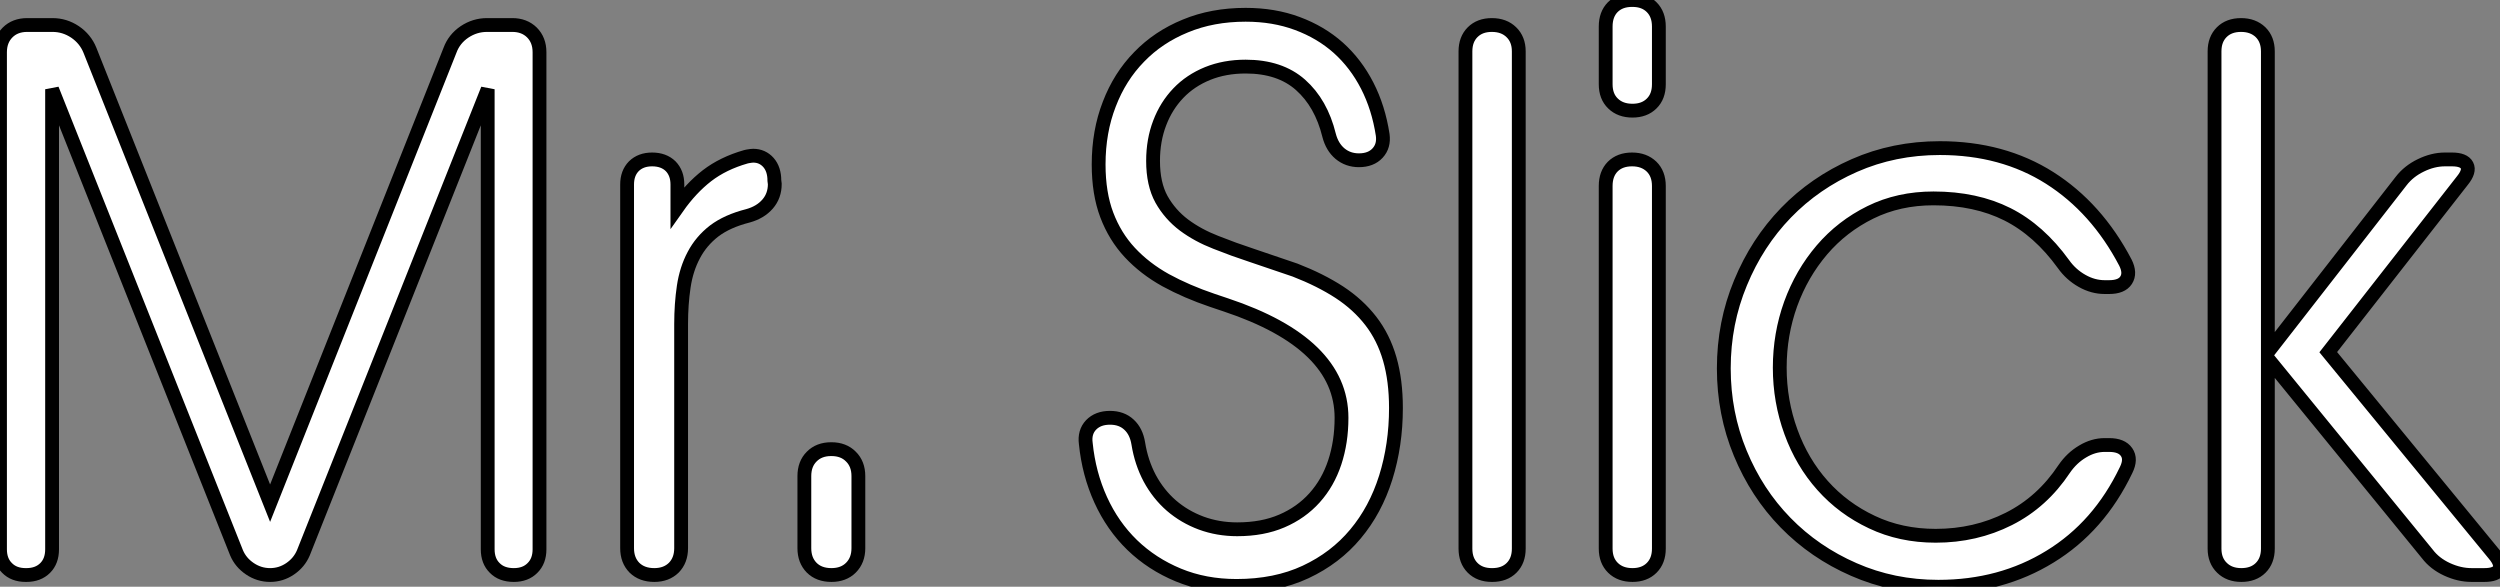
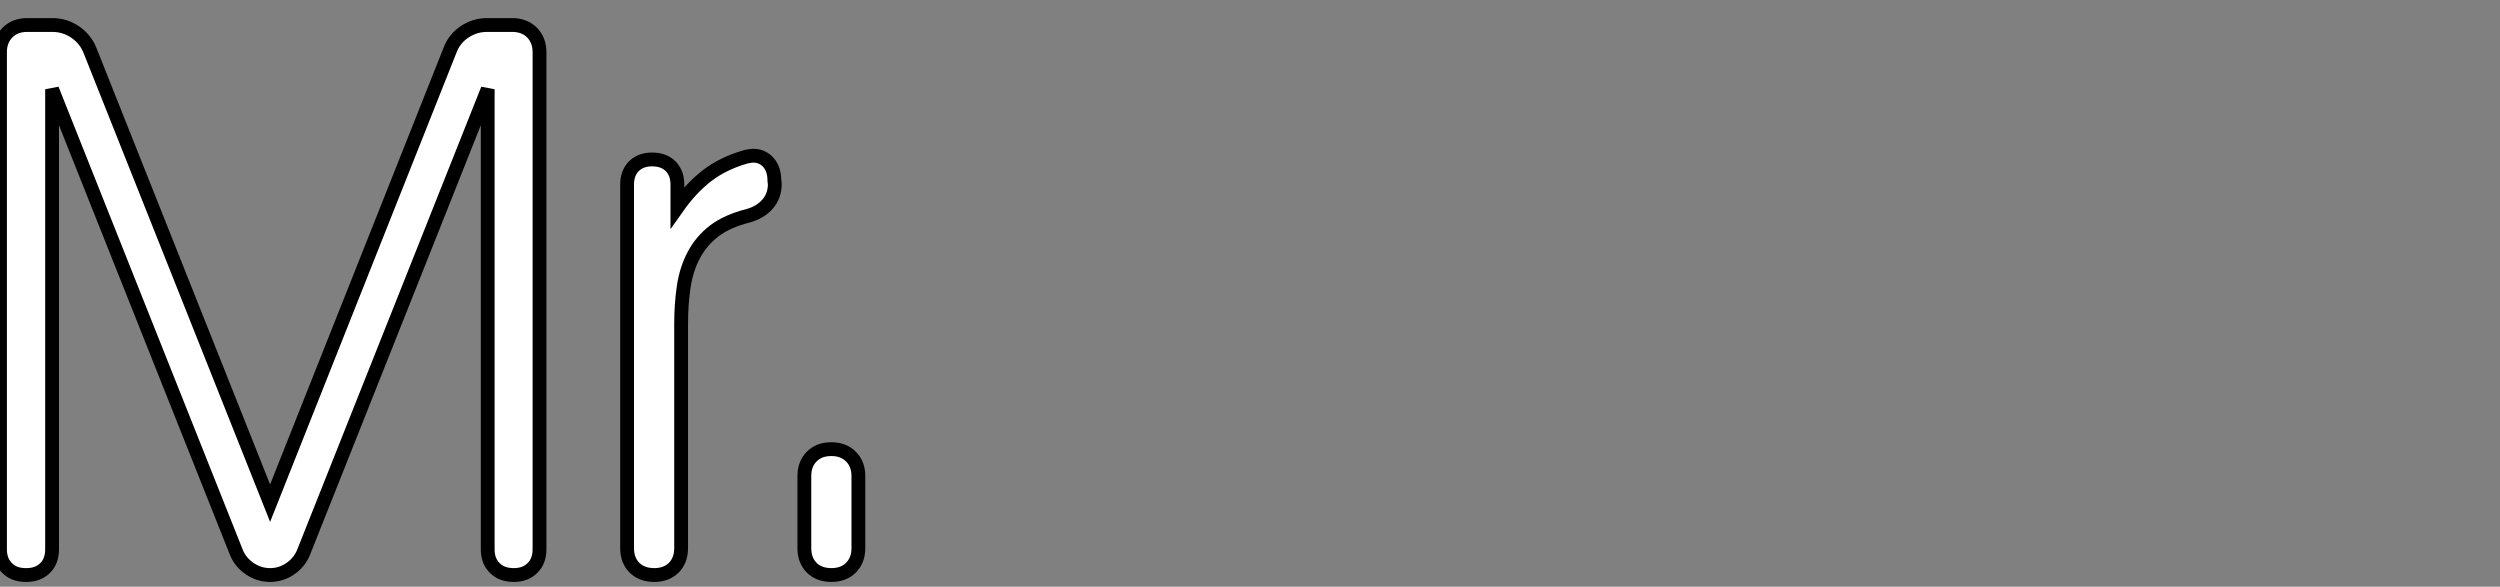
<svg xmlns="http://www.w3.org/2000/svg" viewBox="3.91 -41.62 180.952 42.47">
  <rect x="3.91" y="-41.62" width="180.952" height="42.47" fill="#808080" stroke="none" />
  <path d="M5.82 0L5.77 0Q4.92 0 4.42-0.51Q3.91-1.01 3.91-1.86L3.91-1.86L3.91-37.84Q3.91-38.72 4.46-39.27Q5.00-39.81 5.88-39.81L5.88-39.81L7.71-39.81Q8.59-39.81 9.34-39.31Q10.09-38.80 10.42-37.98L10.42-37.98L23.46-5.20L36.48-37.98Q36.78-38.80 37.53-39.31Q38.28-39.81 39.16-39.81L39.16-39.81L40.99-39.81Q41.86-39.81 42.41-39.27Q42.96-38.72 42.96-37.84L42.96-37.84L42.96-1.86Q42.96-1.01 42.45-0.51Q41.95 0 41.10 0L41.10 0Q40.22 0 39.72-0.51Q39.21-1.01 39.21-1.86L39.21-1.86L39.21-35.16L25.87-1.61Q25.57-0.90 24.91-0.45Q24.25 0 23.46 0L23.46 0Q22.67 0 22.00-0.45Q21.33-0.90 21.03-1.61L21.03-1.61L7.68-35.16L7.68-1.86Q7.68-1.01 7.18-0.51Q6.67 0 5.82 0L5.82 0ZM53.21-18.16L53.21-1.94Q53.21-1.07 52.68-0.53Q52.14 0 51.27 0L51.27 0Q50.37 0 49.83-0.53Q49.30-1.07 49.30-1.94L49.30-1.94L49.30-28.27Q49.30-29.09 49.79-29.59Q50.29-30.08 51.11-30.08L51.11-30.08Q51.95-30.08 52.45-29.59Q52.94-29.09 52.94-28.27L52.94-28.27L52.94-26.61Q53.92-28 55.08-28.90Q56.25-29.80 57.89-30.27L57.89-30.27L58.02-30.30Q58.30-30.35 58.43-30.35L58.43-30.35Q59.09-30.35 59.53-29.86Q59.96-29.37 59.96-28.55L59.96-28.55L59.99-28.30Q59.99-27.45 59.47-26.85Q58.95-26.25 58.05-26.00L58.05-26.00Q56.55-25.62 55.60-24.90Q54.66-24.17 54.13-23.16Q53.59-22.15 53.40-20.88Q53.21-19.61 53.21-18.16L53.21-18.16ZM64.07-9.11L64.09-9.11Q64.97-9.11 65.50-8.57Q66.04-8.04 66.04-7.16L66.04-7.16L66.04-1.94Q66.04-1.07 65.50-0.53Q64.97 0 64.09 0L64.09 0Q63.19 0 62.66-0.53Q62.13-1.07 62.13-1.94L62.13-1.94L62.13-7.16Q62.13-8.04 62.66-8.57Q63.19-9.11 64.07-9.11L64.07-9.11Z" fill="white" stroke="black" transform="scale(1,1)" />
-   <path d="M82.50-9.52L82.50-9.52Q82.39-10.34 82.88-10.86Q83.38-11.38 84.25-11.38L84.25-11.38Q85.10-11.38 85.63-10.88Q86.16-10.39 86.30-9.52L86.30-9.52Q86.52-8.15 87.13-7Q87.75-5.85 88.69-5.03Q89.64-4.21 90.85-3.76Q92.07-3.31 93.46-3.31L93.46-3.31Q95.30-3.31 96.69-3.91Q98.09-4.51 99.06-5.59Q100.03-6.67 100.52-8.15Q101.01-9.63 101.01-11.38L101.01-11.38Q101.01-16.76 92.64-19.55L92.64-19.55L91.66-19.88Q89.80-20.51 88.28-21.34Q86.77-22.18 85.69-23.34Q84.61-24.50 84.02-26.06Q83.43-27.62 83.43-29.72L83.43-29.72Q83.43-32.10 84.20-34.08Q84.96-36.07 86.36-37.50Q87.75-38.94 89.71-39.74Q91.66-40.55 94.07-40.55L94.07-40.55Q96.12-40.55 97.81-39.92Q99.51-39.29 100.78-38.16Q102.05-37.02 102.87-35.42Q103.69-33.82 103.99-31.86L103.99-31.86Q104.10-31.06 103.62-30.54Q103.14-30.02 102.27-30.02L102.27-30.02Q101.48-30.02 100.90-30.50Q100.33-30.98 100.11-31.83L100.11-31.83Q99.54-34.15 98.04-35.48Q96.55-36.80 94.07-36.80L94.07-36.80Q92.56-36.80 91.32-36.30Q90.07-35.79 89.20-34.88Q88.32-33.96 87.85-32.72Q87.37-31.47 87.37-29.97L87.37-29.97Q87.37-28.30 87.98-27.19Q88.60-26.09 89.61-25.33Q90.62-24.58 91.91-24.08Q93.19-23.57 94.53-23.13L94.53-23.13L97.65-22.07Q99.48-21.36 100.85-20.47Q102.21-19.58 103.13-18.39Q104.05-17.20 104.50-15.64Q104.95-14.08 104.95-12.09L104.95-12.09Q104.95-9.41 104.21-7.05Q103.47-4.70 102.02-2.97Q100.57-1.23 98.41-0.22Q96.25 0.79 93.41 0.79L93.41 0.79Q91.11 0.79 89.20 0Q87.29-0.79 85.86-2.17Q84.44-3.55 83.58-5.44Q82.72-7.33 82.50-9.52ZM111.92 0L111.89 0Q111.02 0 110.50-0.52Q109.98-1.04 109.98-1.91L109.98-1.91L109.98-37.90Q109.98-38.77 110.50-39.29Q111.02-39.81 111.89-39.81L111.89-39.81Q112.77-39.81 113.30-39.29Q113.84-38.77 113.84-37.90L113.84-37.90L113.84-1.91Q113.84-1.04 113.32-0.52Q112.80 0 111.92 0L111.92 0ZM120.13-1.91L120.13-28.16Q120.13-29.04 120.64-29.56Q121.16-30.08 122.04-30.08L122.04-30.08Q122.91-30.08 123.45-29.56Q123.98-29.04 123.98-28.16L123.98-28.16L123.98-1.91Q123.98-1.04 123.46-0.52Q122.94 0 122.07 0L122.07 0Q121.19 0 120.66-0.52Q120.13-1.04 120.13-1.91L120.13-1.91ZM122.04-41.62L122.07-41.62Q122.94-41.62 123.46-41.10Q123.98-40.58 123.98-39.70L123.98-39.70L123.98-35.52Q123.98-34.64 123.46-34.13Q122.94-33.61 122.07-33.61L122.07-33.61Q121.19-33.61 120.66-34.13Q120.13-34.64 120.13-35.52L120.13-35.52L120.13-39.70Q120.13-40.58 120.64-41.10Q121.16-41.62 122.04-41.62L122.04-41.62ZM156.57-20.84L156.25-20.84Q155.40-20.84 154.61-21.29Q153.81-21.74 153.27-22.50L153.27-22.50Q151.49-24.96 149.21-26.11Q146.92-27.26 143.86-27.26L143.86-27.26Q141.34-27.26 139.29-26.25Q137.24-25.24 135.78-23.53Q134.32-21.82 133.52-19.62Q132.73-17.42 132.73-15.01L132.73-15.01Q132.73-12.58 133.54-10.36Q134.34-8.15 135.83-6.48Q137.32-4.81 139.40-3.83Q141.48-2.84 144.02-2.84L144.02-2.84Q146.89-2.84 149.31-4.06Q151.73-5.28 153.32-7.68L153.32-7.68Q153.87-8.48 154.65-8.94Q155.43-9.41 156.25-9.41L156.25-9.41L156.57-9.41Q157.48-9.41 157.83-8.90Q158.19-8.39 157.80-7.60L157.80-7.60Q155.84-3.50 152.29-1.33Q148.75 0.85 144.21 0.85L144.21 0.85Q140.93 0.85 138.09-0.40Q135.25-1.64 133.15-3.79Q131.06-5.93 129.87-8.82Q128.68-11.70 128.68-14.96L128.68-14.96Q128.68-18.24 129.89-21.15Q131.09-24.06 133.18-26.22Q135.27-28.38 138.13-29.64Q140.99-30.90 144.32-30.90L144.32-30.90Q148.86-30.90 152.27-28.74Q155.67-26.58 157.75-22.61L157.75-22.61Q158.13-21.85 157.80-21.34Q157.48-20.84 156.57-20.84L156.57-20.84ZM168.06-15.67L168.06-1.91Q168.06-1.04 167.54-0.52Q167.02 0 166.14 0L166.14 0Q165.27 0 164.74-0.52Q164.20-1.04 164.20-1.91L164.20-1.91L164.20-37.90Q164.20-38.77 164.72-39.29Q165.24-39.81 166.12-39.81L166.12-39.81Q166.99-39.81 167.53-39.29Q168.06-38.77 168.06-37.90L168.06-37.90L168.06-16.13L177.71-28.52Q178.26-29.23 179.13-29.65Q180.01-30.08 180.88-30.08L180.88-30.08L181.38-30.08Q182.25-30.08 182.47-29.65Q182.69-29.23 182.14-28.55L182.14-28.55L172.43-16.13L184.44-1.50Q185.01-0.82 184.81-0.41Q184.60 0 183.73 0L183.73 0L182.80 0Q181.92 0 181.03-0.41Q180.14-0.82 179.60-1.53L179.60-1.53L168.06-15.67Z" fill="white" stroke="black" transform="scale(1,1)" />
</svg>